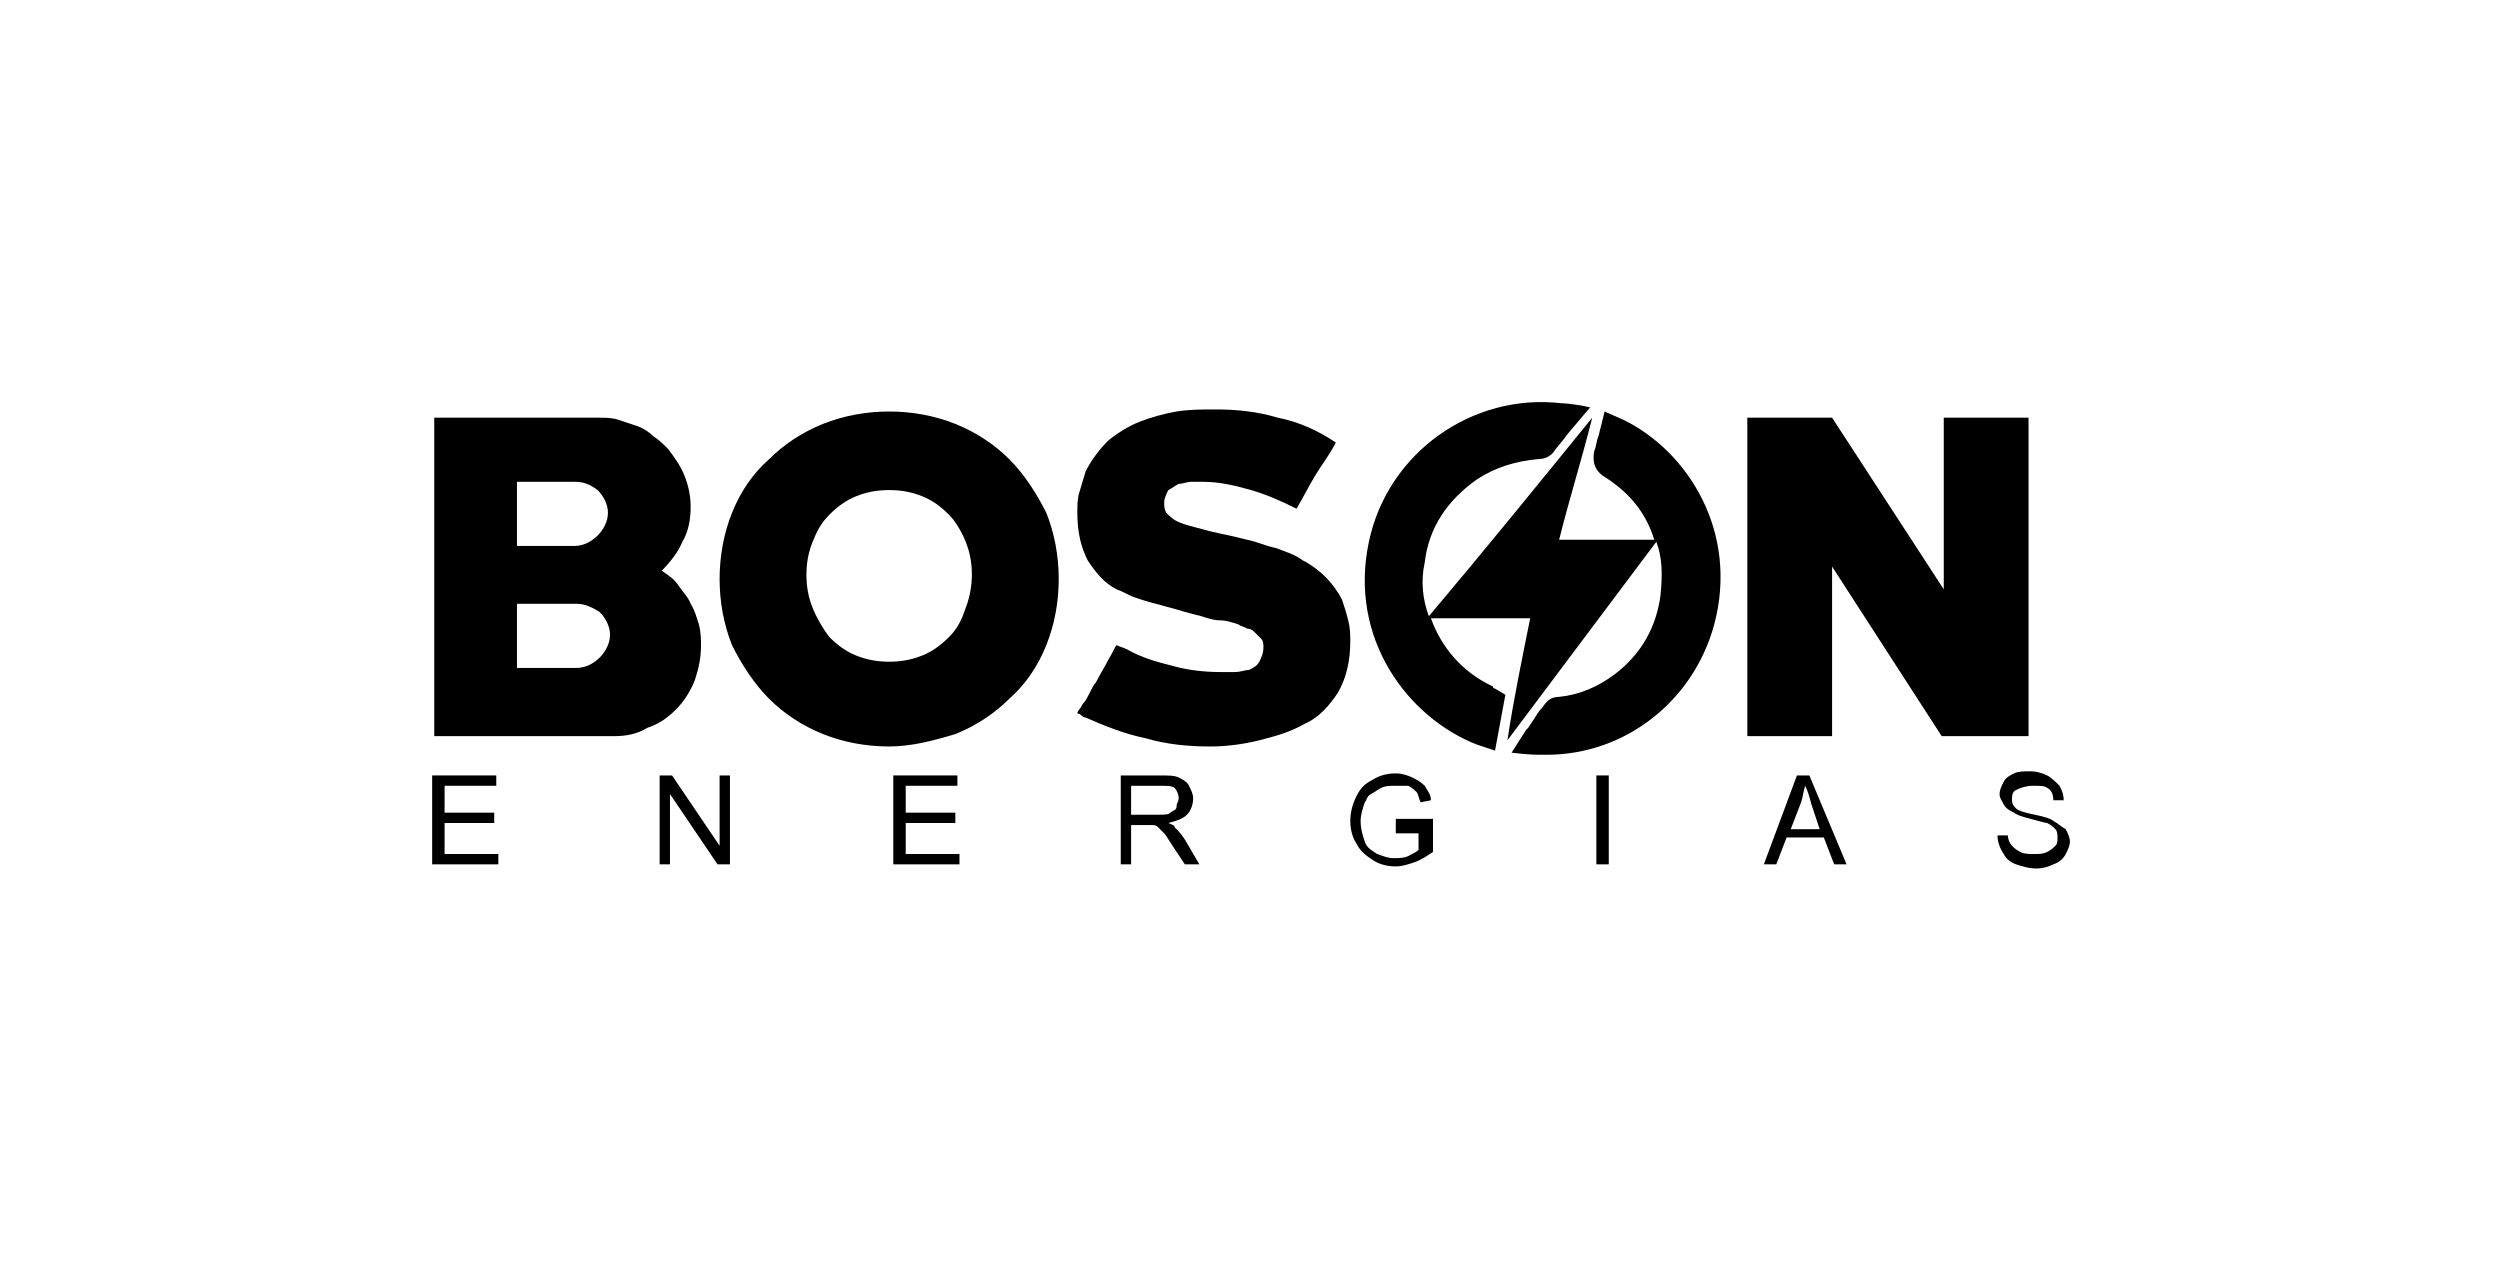
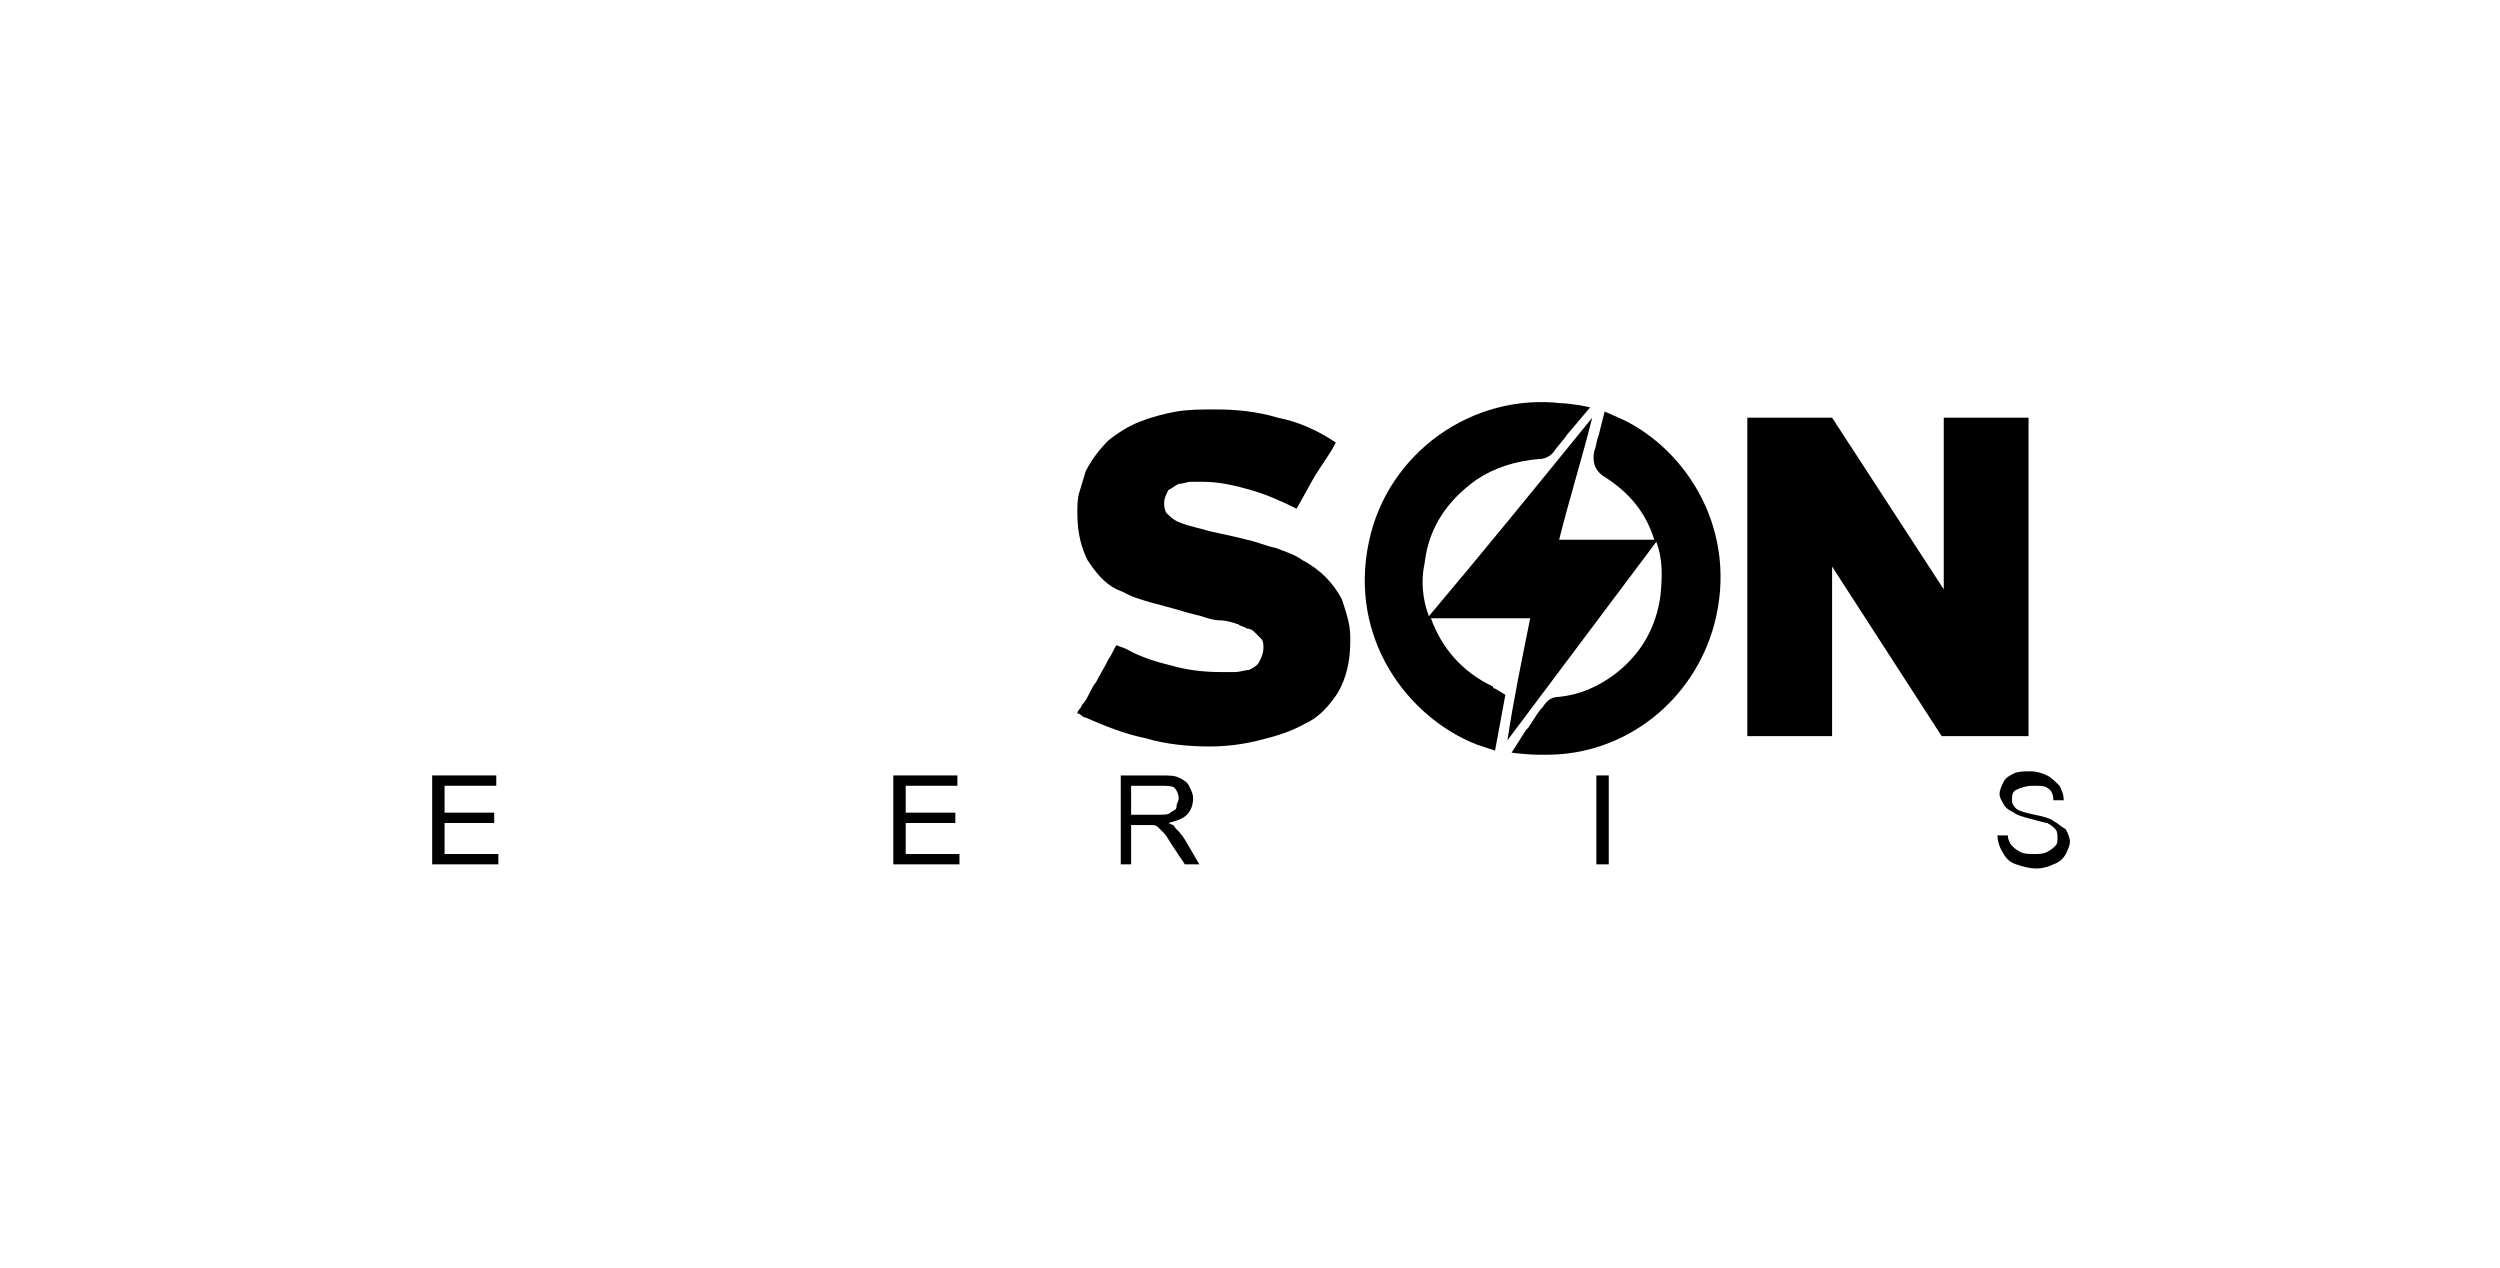
<svg xmlns="http://www.w3.org/2000/svg" version="1.1" id="Layer_1" x="0px" y="0px" viewBox="0 0 120.9 61.3" style="enable-background:new 0 0 120.9 61.3;" xml:space="preserve">
  <style type="text/css">
	.st0{enable-background:new    ;}
</style>
  <g>
    <g>
      <g class="st0">
        <path d="M20.9,41.8v-4.3H24V38h-2.5v1.3h2.4v0.5h-2.4v1.5h2.6v0.5H20.9z" />
-         <path d="M31.9,41.8v-4.3h0.6l2.3,3.4v-3.4h0.5v4.3h-0.6l-2.3-3.4v3.4H31.9z" />
        <path d="M43.2,41.8v-4.3h3.1V38h-2.5v1.3h2.4v0.5h-2.4v1.5h2.6v0.5H43.2z" />
        <path d="M54.2,41.8v-4.3h1.9c0.4,0,0.7,0,0.9,0.1s0.4,0.2,0.5,0.4s0.2,0.4,0.2,0.6c0,0.3-0.1,0.6-0.3,0.8s-0.5,0.3-0.9,0.4     c0.2,0.1,0.3,0.1,0.3,0.2c0.2,0.2,0.3,0.3,0.5,0.6l0.7,1.2h-0.7l-0.6-0.9c-0.2-0.3-0.3-0.5-0.4-0.6c-0.1-0.1-0.2-0.2-0.3-0.3     s-0.2-0.1-0.3-0.1s-0.2,0-0.3,0h-0.7v1.9C54.7,41.8,54.2,41.8,54.2,41.8z M54.7,39.4H56c0.3,0,0.5,0,0.6-0.1s0.3-0.1,0.3-0.3     s0.1-0.2,0.1-0.4s-0.1-0.4-0.2-0.5S56.4,38,56.1,38h-1.4C54.7,38,54.7,39.4,54.7,39.4z" />
-         <path d="M67.5,40.1v-0.5h1.8v1.6c-0.3,0.2-0.6,0.4-0.9,0.5s-0.6,0.2-0.9,0.2c-0.4,0-0.8-0.1-1.1-0.3c-0.3-0.2-0.6-0.4-0.8-0.8     c-0.2-0.3-0.3-0.7-0.3-1.1c0-0.4,0.1-0.8,0.3-1.2c0.2-0.4,0.4-0.6,0.8-0.8c0.3-0.2,0.7-0.3,1.1-0.3c0.3,0,0.6,0.1,0.8,0.2     c0.2,0.1,0.4,0.2,0.6,0.4c0.1,0.2,0.3,0.4,0.3,0.7l-0.5,0.1c-0.1-0.2-0.1-0.4-0.2-0.5s-0.2-0.2-0.4-0.3c-0.2,0-0.4,0-0.6,0     c-0.3,0-0.5,0-0.7,0.1s-0.3,0.2-0.5,0.3s-0.2,0.3-0.3,0.4c-0.1,0.3-0.2,0.6-0.2,0.9c0,0.4,0.1,0.7,0.2,1s0.3,0.4,0.6,0.6     c0.3,0.1,0.5,0.2,0.8,0.2c0.2,0,0.5,0,0.7-0.1s0.4-0.2,0.5-0.3v-0.8h-1.1V40.1z" />
        <path d="M77.2,41.8v-4.3h0.6v4.3H77.2z" />
-         <path d="M85.3,41.8l1.6-4.3h0.6l1.8,4.3h-0.6l-0.5-1.3h-1.8l-0.5,1.3H85.3z M86.6,40.1H88l-0.4-1.2c-0.1-0.4-0.2-0.7-0.3-0.9     c-0.1,0.3-0.1,0.5-0.2,0.8L86.6,40.1z" />
        <path d="M96.6,40.4h0.5c0,0.2,0.1,0.4,0.2,0.5s0.2,0.2,0.4,0.3c0.2,0.1,0.4,0.1,0.7,0.1c0.2,0,0.4,0,0.6-0.1s0.3-0.2,0.4-0.3     s0.1-0.2,0.1-0.4c0-0.1,0-0.3-0.1-0.4c-0.1-0.1-0.2-0.2-0.4-0.3c-0.1,0-0.4-0.1-0.8-0.2c-0.4-0.1-0.7-0.2-0.8-0.3     c-0.2-0.1-0.4-0.2-0.5-0.4s-0.2-0.3-0.2-0.5s0.1-0.4,0.2-0.6c0.1-0.2,0.3-0.3,0.5-0.4c0.2-0.1,0.5-0.1,0.8-0.1s0.6,0.1,0.8,0.2     c0.2,0.1,0.4,0.3,0.6,0.5c0.1,0.2,0.2,0.4,0.2,0.7h-0.5c0-0.3-0.1-0.5-0.3-0.6C98.9,38,98.6,38,98.3,38c-0.3,0-0.6,0.1-0.8,0.2     s-0.2,0.3-0.2,0.5s0.1,0.3,0.2,0.4c0.1,0.1,0.4,0.2,0.9,0.3s0.8,0.2,0.9,0.3c0.2,0.1,0.4,0.3,0.6,0.4c0.1,0.2,0.2,0.4,0.2,0.6     c0,0.2-0.1,0.4-0.2,0.6c-0.1,0.2-0.3,0.4-0.6,0.5c-0.2,0.1-0.5,0.2-0.8,0.2c-0.4,0-0.7-0.1-1-0.2c-0.3-0.1-0.5-0.3-0.6-0.5     C96.7,41,96.6,40.7,96.6,40.4z" />
      </g>
    </g>
    <g>
      <g>
-         <path d="M29.7,35.6H21V20.2h8c0.3,0,0.6,0,0.9,0.1s0.6,0.2,0.9,0.3s0.6,0.3,0.8,0.5c0.3,0.2,0.5,0.4,0.7,0.6     c0.3,0.4,0.6,0.8,0.8,1.3s0.3,1,0.3,1.5c0,0.6-0.1,1.2-0.4,1.7c-0.2,0.5-0.6,1-1,1.4c0.3,0.2,0.6,0.4,0.8,0.7     c0.2,0.3,0.5,0.6,0.6,0.9c0.2,0.3,0.3,0.7,0.4,1c0.1,0.4,0.1,0.7,0.1,1c0,0.6-0.1,1.1-0.3,1.7c-0.2,0.5-0.5,1-0.9,1.4     s-0.8,0.7-1.4,0.9C30.8,35.5,30.3,35.6,29.7,35.6z M27.8,23.3H25v3.1h2.8c0.4,0,0.8-0.2,1.1-0.5c0.3-0.3,0.5-0.7,0.5-1.1     s-0.2-0.8-0.5-1.1C28.5,23.4,28.2,23.3,27.8,23.3z M27.9,29.2H25v3.1h2.9c0.4,0,0.8-0.2,1.1-0.5c0.3-0.3,0.5-0.7,0.5-1.1     s-0.2-0.8-0.5-1.1C28.7,29.4,28.3,29.2,27.9,29.2z" />
-       </g>
+         </g>
      <g>
-         <path d="M43,36.1c-1.1,0-2.2-0.2-3.2-0.6s-1.9-1-2.6-1.7c-0.7-0.7-1.3-1.6-1.8-2.6c-0.4-1-0.6-2.1-0.6-3.2s0.2-2.2,0.6-3.2     c0.4-1,1-1.9,1.8-2.6c0.7-0.7,1.6-1.3,2.6-1.7c1-0.4,2.1-0.6,3.2-0.6c1.1,0,2.2,0.2,3.2,0.6s1.9,1,2.6,1.7     c0.7,0.7,1.3,1.6,1.8,2.6c0.4,1,0.6,2.1,0.6,3.2s-0.2,2.2-0.6,3.2c-0.4,1-1,1.9-1.8,2.6c-0.7,0.7-1.6,1.3-2.6,1.7     C45.2,35.8,44.1,36.1,43,36.1z M43,23.7c-0.6,0-1.1,0.1-1.6,0.3c-0.5,0.2-0.9,0.5-1.3,0.9c-0.4,0.4-0.6,0.8-0.8,1.3     s-0.3,1-0.3,1.6s0.1,1.1,0.3,1.6s0.5,1,0.8,1.4c0.4,0.4,0.8,0.7,1.3,0.9c0.5,0.2,1,0.3,1.6,0.3s1.1-0.1,1.6-0.3     c0.5-0.2,0.9-0.5,1.3-0.9c0.4-0.4,0.6-0.8,0.8-1.4c0.2-0.5,0.3-1.1,0.3-1.6c0-0.6-0.1-1.1-0.3-1.6s-0.5-1-0.8-1.3     c-0.4-0.4-0.8-0.7-1.3-0.9S43.6,23.7,43,23.7z" />
-       </g>
+         </g>
      <g>
        <path d="M58.5,36.1c-1,0-2.1-0.1-3.1-0.4c-1-0.2-2-0.6-2.9-1c0,0-0.1,0-0.2-0.1c-0.1-0.1-0.2-0.1-0.2-0.1s0-0.1,0.1-0.2     c0.1-0.1,0.1-0.2,0.2-0.3s0.2-0.3,0.3-0.5s0.2-0.4,0.3-0.5c0.2-0.4,0.4-0.7,0.6-1.1c0.2-0.3,0.3-0.6,0.4-0.7     c0.2,0.1,0.3,0.1,0.5,0.2c0.7,0.4,1.4,0.6,2.2,0.8c0.7,0.2,1.5,0.3,2.3,0.3c0.2,0,0.5,0,0.7,0c0.3,0,0.5-0.1,0.7-0.1     c0.2-0.1,0.4-0.2,0.5-0.4s0.2-0.4,0.2-0.7c0-0.1,0-0.3-0.1-0.4s-0.2-0.2-0.3-0.3c-0.1-0.1-0.2-0.2-0.4-0.2     c-0.1-0.1-0.3-0.1-0.4-0.2C59.6,30.1,59.3,30,59,30s-0.6-0.1-0.9-0.2c-0.4-0.1-0.8-0.2-1.1-0.3c-0.4-0.1-0.7-0.2-1.1-0.3     c-0.4-0.1-0.7-0.2-1-0.3c-0.3-0.1-0.6-0.3-0.9-0.4c-0.6-0.3-1-0.8-1.4-1.4c-0.3-0.6-0.5-1.3-0.5-2.3c0-0.3,0-0.7,0.1-1     s0.2-0.7,0.3-1c0.3-0.6,0.7-1.1,1.1-1.5c0.5-0.4,1-0.7,1.5-0.9s1.2-0.4,1.8-0.5s1.2-0.1,1.9-0.1c1,0,2,0.1,3,0.4     c1,0.2,1.9,0.6,2.8,1.2c-0.3,0.6-0.7,1.1-1,1.6s-0.6,1.1-0.9,1.6c-0.8-0.4-1.5-0.7-2.2-0.9c-0.7-0.2-1.5-0.4-2.3-0.4     c-0.2,0-0.4,0-0.6,0c-0.2,0-0.4,0.1-0.6,0.1c-0.2,0.1-0.3,0.2-0.5,0.3c-0.1,0.2-0.2,0.4-0.2,0.6s0,0.3,0.1,0.5     c0.1,0.1,0.3,0.3,0.5,0.4s0.5,0.2,0.9,0.3s0.7,0.2,1.2,0.3s0.9,0.2,1.3,0.3c0.5,0.1,0.9,0.3,1.4,0.4c0.5,0.2,0.9,0.3,1.3,0.6     c0.4,0.2,0.8,0.5,1.1,0.8c0.3,0.3,0.6,0.7,0.8,1.1c0.1,0.3,0.2,0.6,0.3,1c0.1,0.4,0.1,0.7,0.1,1c0,1-0.2,1.8-0.6,2.5     c-0.4,0.6-0.9,1.2-1.6,1.5c-0.7,0.4-1.4,0.6-2.2,0.8C60.1,36,59.3,36.1,58.5,36.1z" />
      </g>
      <g>
        <path d="M93.9,35.6l-5.3-8.2v8.2h-4.1V20.2h4.1l5.4,8.3v-8.3h4.1v15.4H93.9z" />
      </g>
    </g>
    <g>
      <path d="M78.5,20.3l-0.9-0.4l-0.3,1.2c-0.1,0.2-0.1,0.5-0.2,0.7c-0.1,0.5,0,0.9,0.4,1.2c1.3,0.8,2.1,1.8,2.5,3.1c-1.5,0-3,0-4.6,0    c0.5-2,1.1-3.9,1.6-5.9l0,0c-2.6,3.2-5.2,6.4-7.9,9.6c-0.3-0.8-0.4-1.7-0.2-2.6c0.2-1.7,1.1-3,2.5-4c0.9-0.6,1.9-0.9,3-1    c0.4,0,0.6-0.2,0.7-0.3c0.2-0.3,0.5-0.6,0.7-0.9l1.1-1.3c-0.9-0.2-1.4-0.2-1.4-0.2c-4.3-0.5-8.4,2.4-9.3,6.7    c-1,4.7,1.9,8.5,5.2,9.8l0.9,0.3l0.5-2.7l-0.5-0.3c0,0-0.1,0-0.1-0.1l0,0c-1.5-0.7-2.5-1.9-3-3.3c1.6,0,3.2,0,4.8,0    c-0.4,2-0.8,3.9-1.1,5.9l0,0c2.4-3.2,4.8-6.4,7.2-9.6c0.3,0.8,0.3,1.6,0.2,2.6c-0.2,1.5-0.9,2.8-2.2,3.8c-0.8,0.6-1.7,1-2.7,1.1    c-0.4,0-0.6,0.2-0.8,0.5c-0.2,0.2-0.3,0.4-0.5,0.7l-0.2,0.3l-0.1,0.1l-0.7,1.1c0.8,0.1,1.3,0.1,1.3,0.1c0.1,0,0.3,0,0.4,0    c3.8,0,7.1-2.6,8.1-6.3C84.1,25.7,81.6,21.8,78.5,20.3z" />
    </g>
  </g>
</svg>